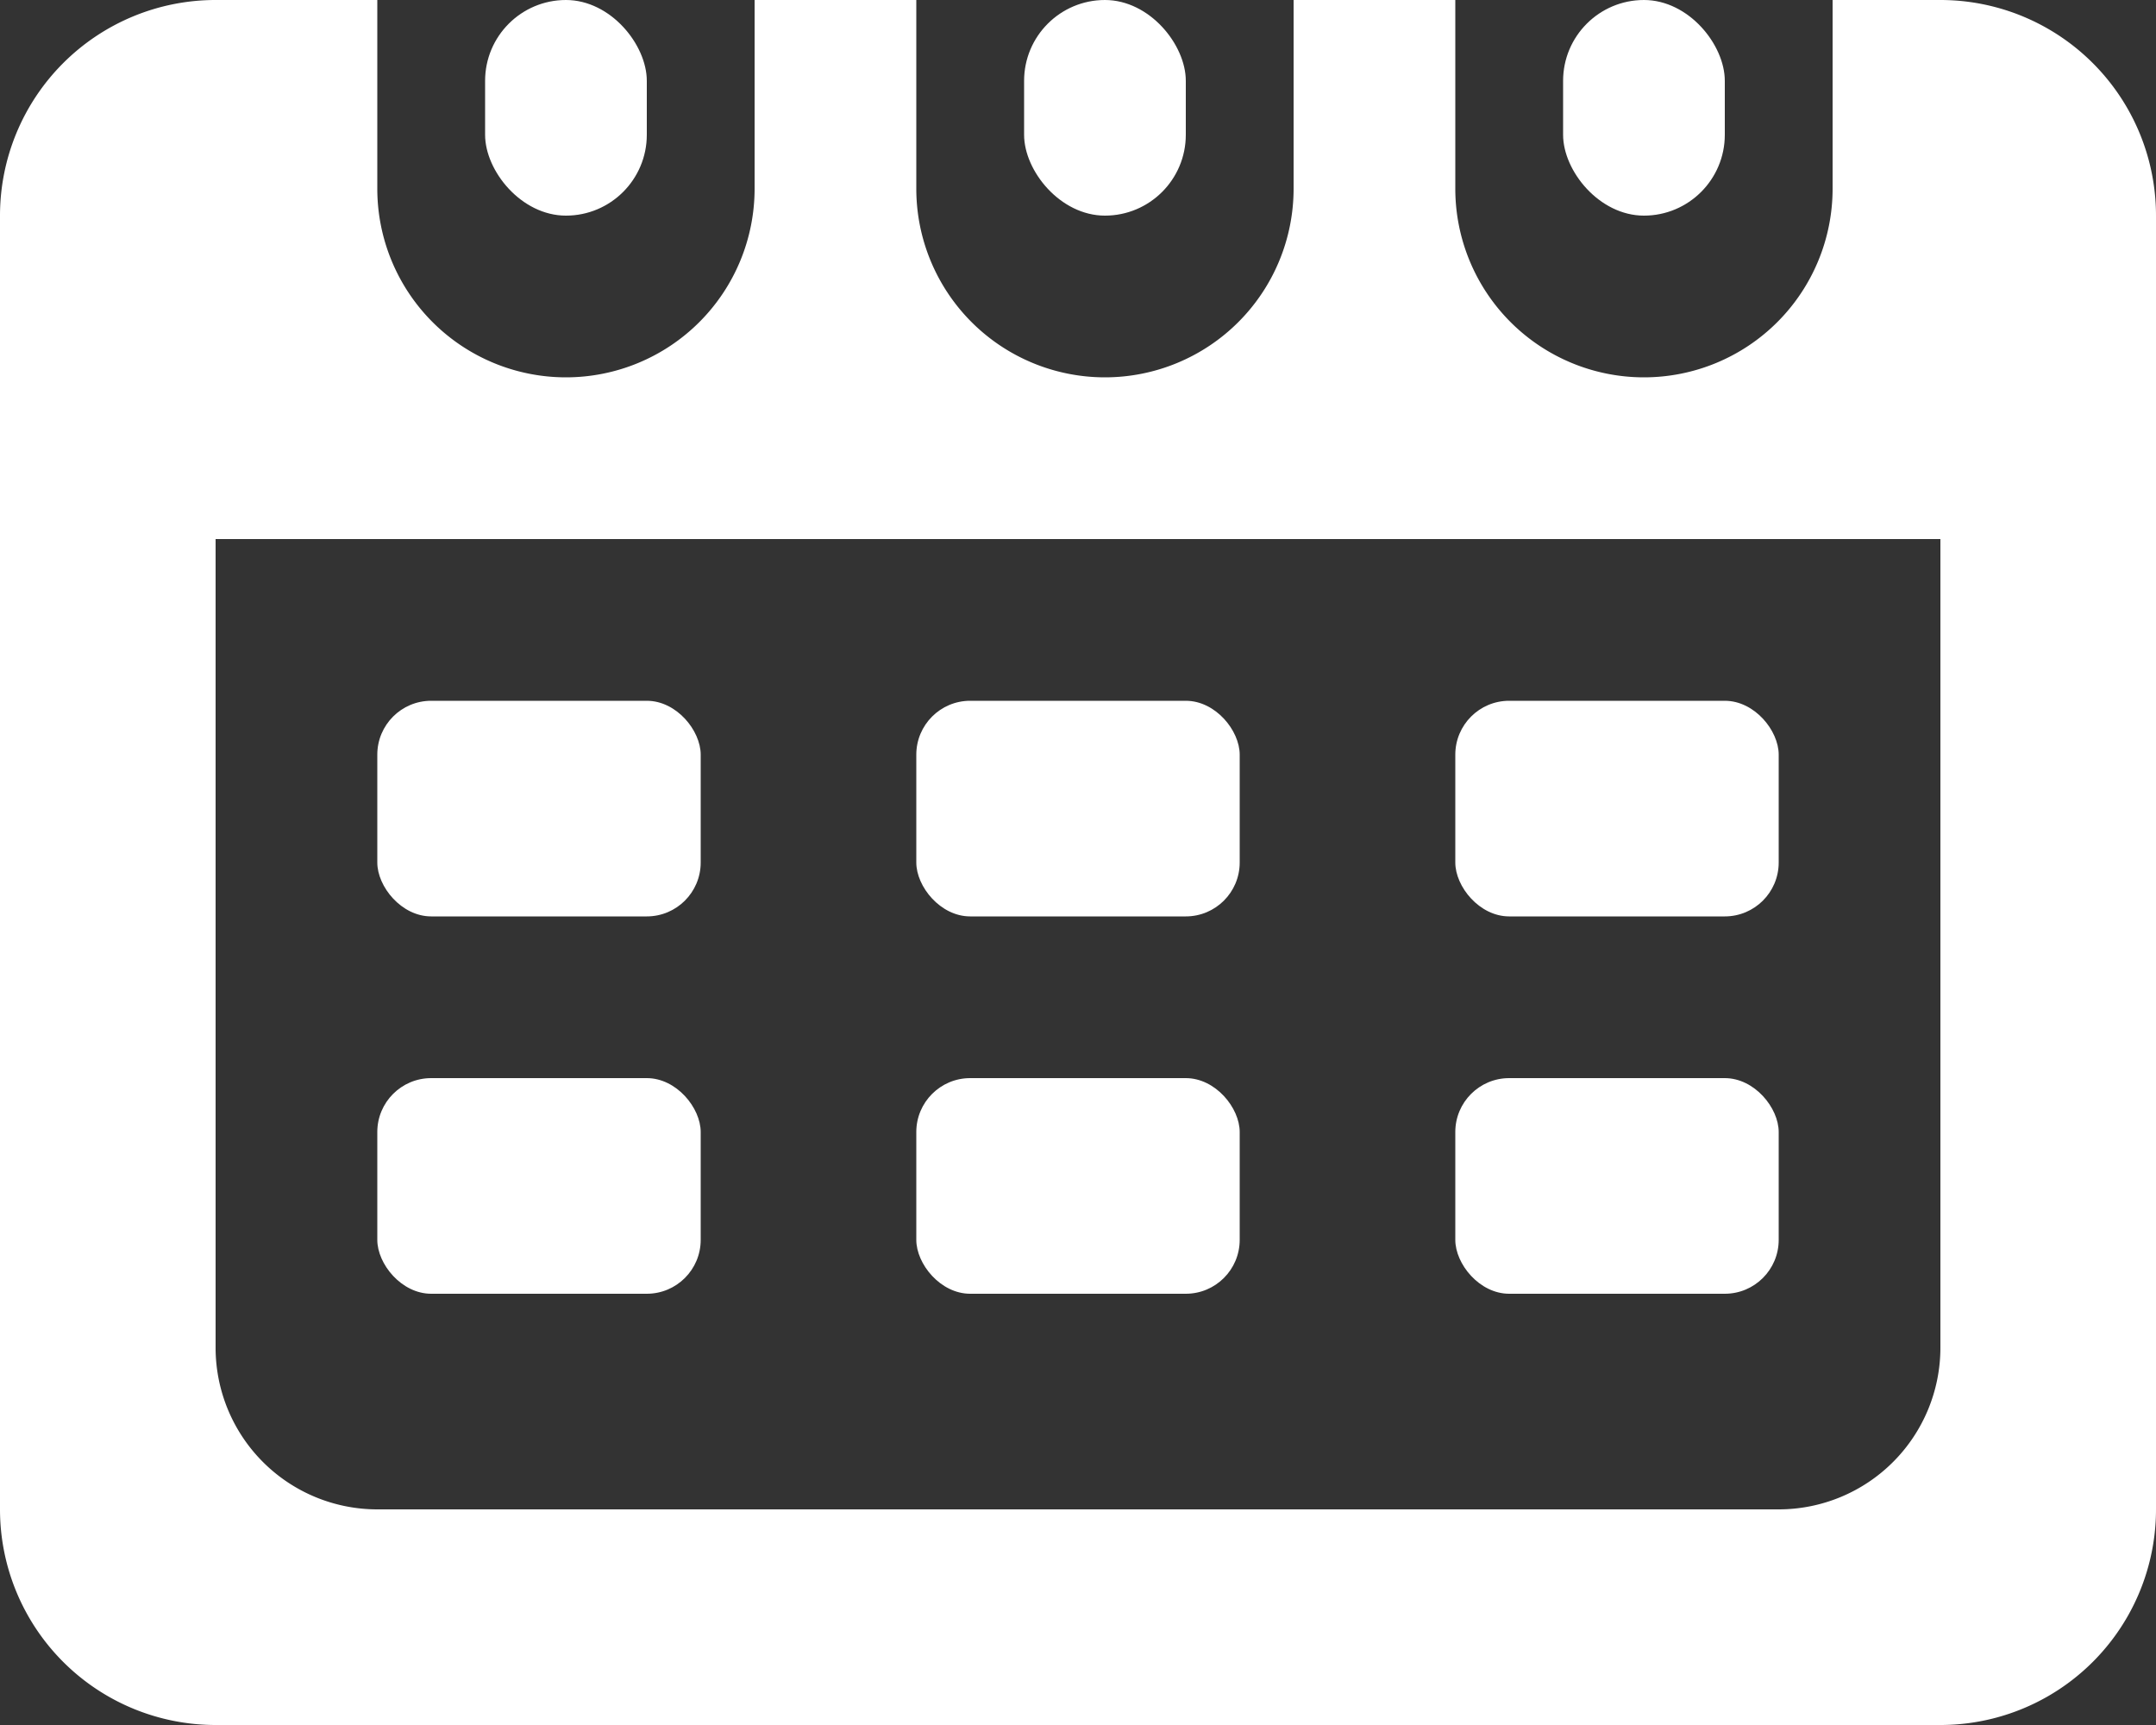
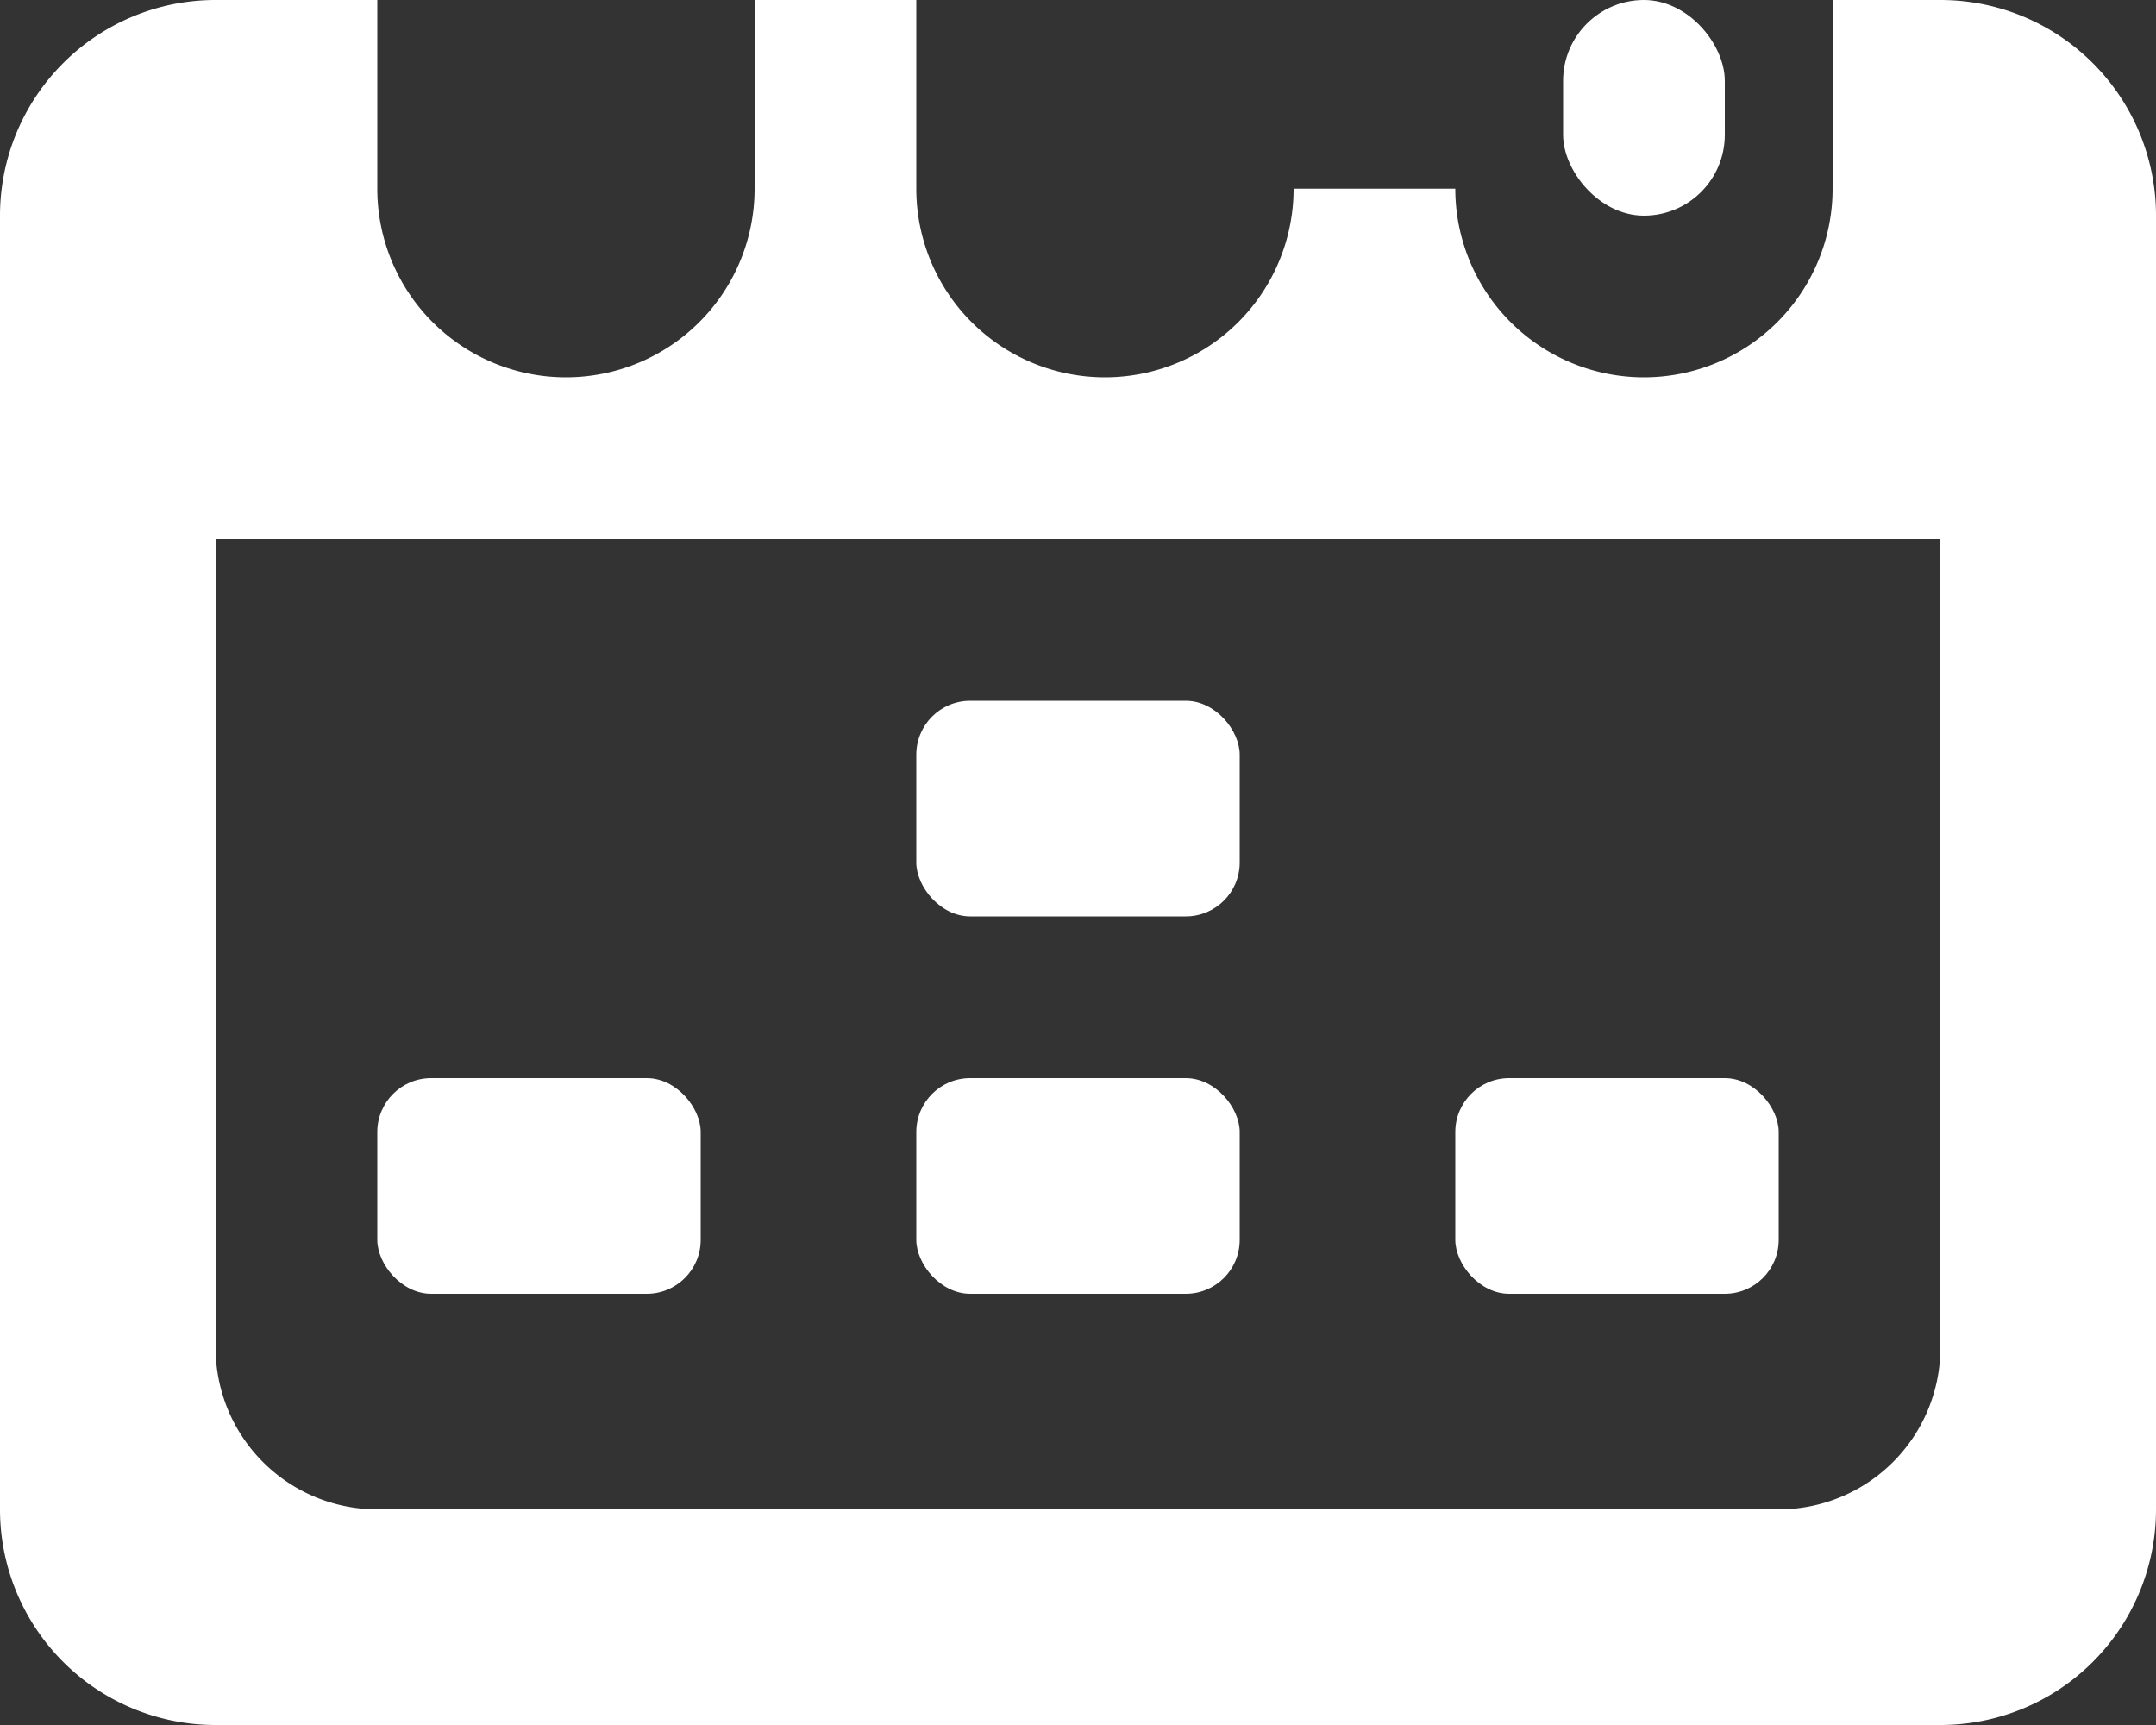
<svg xmlns="http://www.w3.org/2000/svg" width="40" height="32" viewBox="0 0 40 32">
  <rect x="0" y="0" width="40" height="32" fill="#333333" stroke="none" />
  <g id="Gruppe_1719" data-name="Gruppe 1719" transform="translate(2487 -1534)">
-     <path id="Differenzmenge_6" data-name="Differenzmenge 6" d="M36,37H4a4,4,0,0,1-4-4V9A4,4,0,0,1,4,5H7V8.5a3.5,3.5,0,1,0,7,0V5h3V8.5a3.5,3.5,0,1,0,7,0V5h3V8.5a3.5,3.5,0,1,0,7,0V5h2a4,4,0,0,1,4,4V33A4,4,0,0,1,36,37ZM4,15V30a3,3,0,0,0,3,3H33a3,3,0,0,0,3-3V15Z" transform="translate(-2487 1529)" fill="#fff" />
-     <rect id="Rechteck_1666" data-name="Rechteck 1666" width="3" height="4" rx="1.5" transform="translate(-2468 1534)" fill="#fff" />
+     <path id="Differenzmenge_6" data-name="Differenzmenge 6" d="M36,37H4a4,4,0,0,1-4-4V9A4,4,0,0,1,4,5H7V8.5a3.5,3.5,0,1,0,7,0V5h3V8.5a3.5,3.5,0,1,0,7,0h3V8.5a3.5,3.5,0,1,0,7,0V5h2a4,4,0,0,1,4,4V33A4,4,0,0,1,36,37ZM4,15V30a3,3,0,0,0,3,3H33a3,3,0,0,0,3-3V15Z" transform="translate(-2487 1529)" fill="#fff" />
    <rect id="Rechteck_1668" data-name="Rechteck 1668" width="3" height="4" rx="1.5" transform="translate(-2458 1534)" fill="#fff" />
-     <rect id="Rechteck_1670" data-name="Rechteck 1670" width="3" height="4" rx="1.5" transform="translate(-2478 1534)" fill="#fff" />
-     <rect id="Rechteck_1672" data-name="Rechteck 1672" width="6" height="4" rx="1" transform="translate(-2480 1547)" fill="#fff" />
    <rect id="Rechteck_1673" data-name="Rechteck 1673" width="6" height="4" rx="1" transform="translate(-2470 1547)" fill="#fff" />
-     <rect id="Rechteck_1674" data-name="Rechteck 1674" width="6" height="4" rx="1" transform="translate(-2460 1547)" fill="#fff" />
    <rect id="Rechteck_1675" data-name="Rechteck 1675" width="6" height="4" rx="1" transform="translate(-2480 1554)" fill="#fff" />
    <rect id="Rechteck_1676" data-name="Rechteck 1676" width="6" height="4" rx="1" transform="translate(-2470 1554)" fill="#fff" />
    <rect id="Rechteck_1677" data-name="Rechteck 1677" width="6" height="4" rx="1" transform="translate(-2460 1554)" fill="#fff" />
  </g>
</svg>